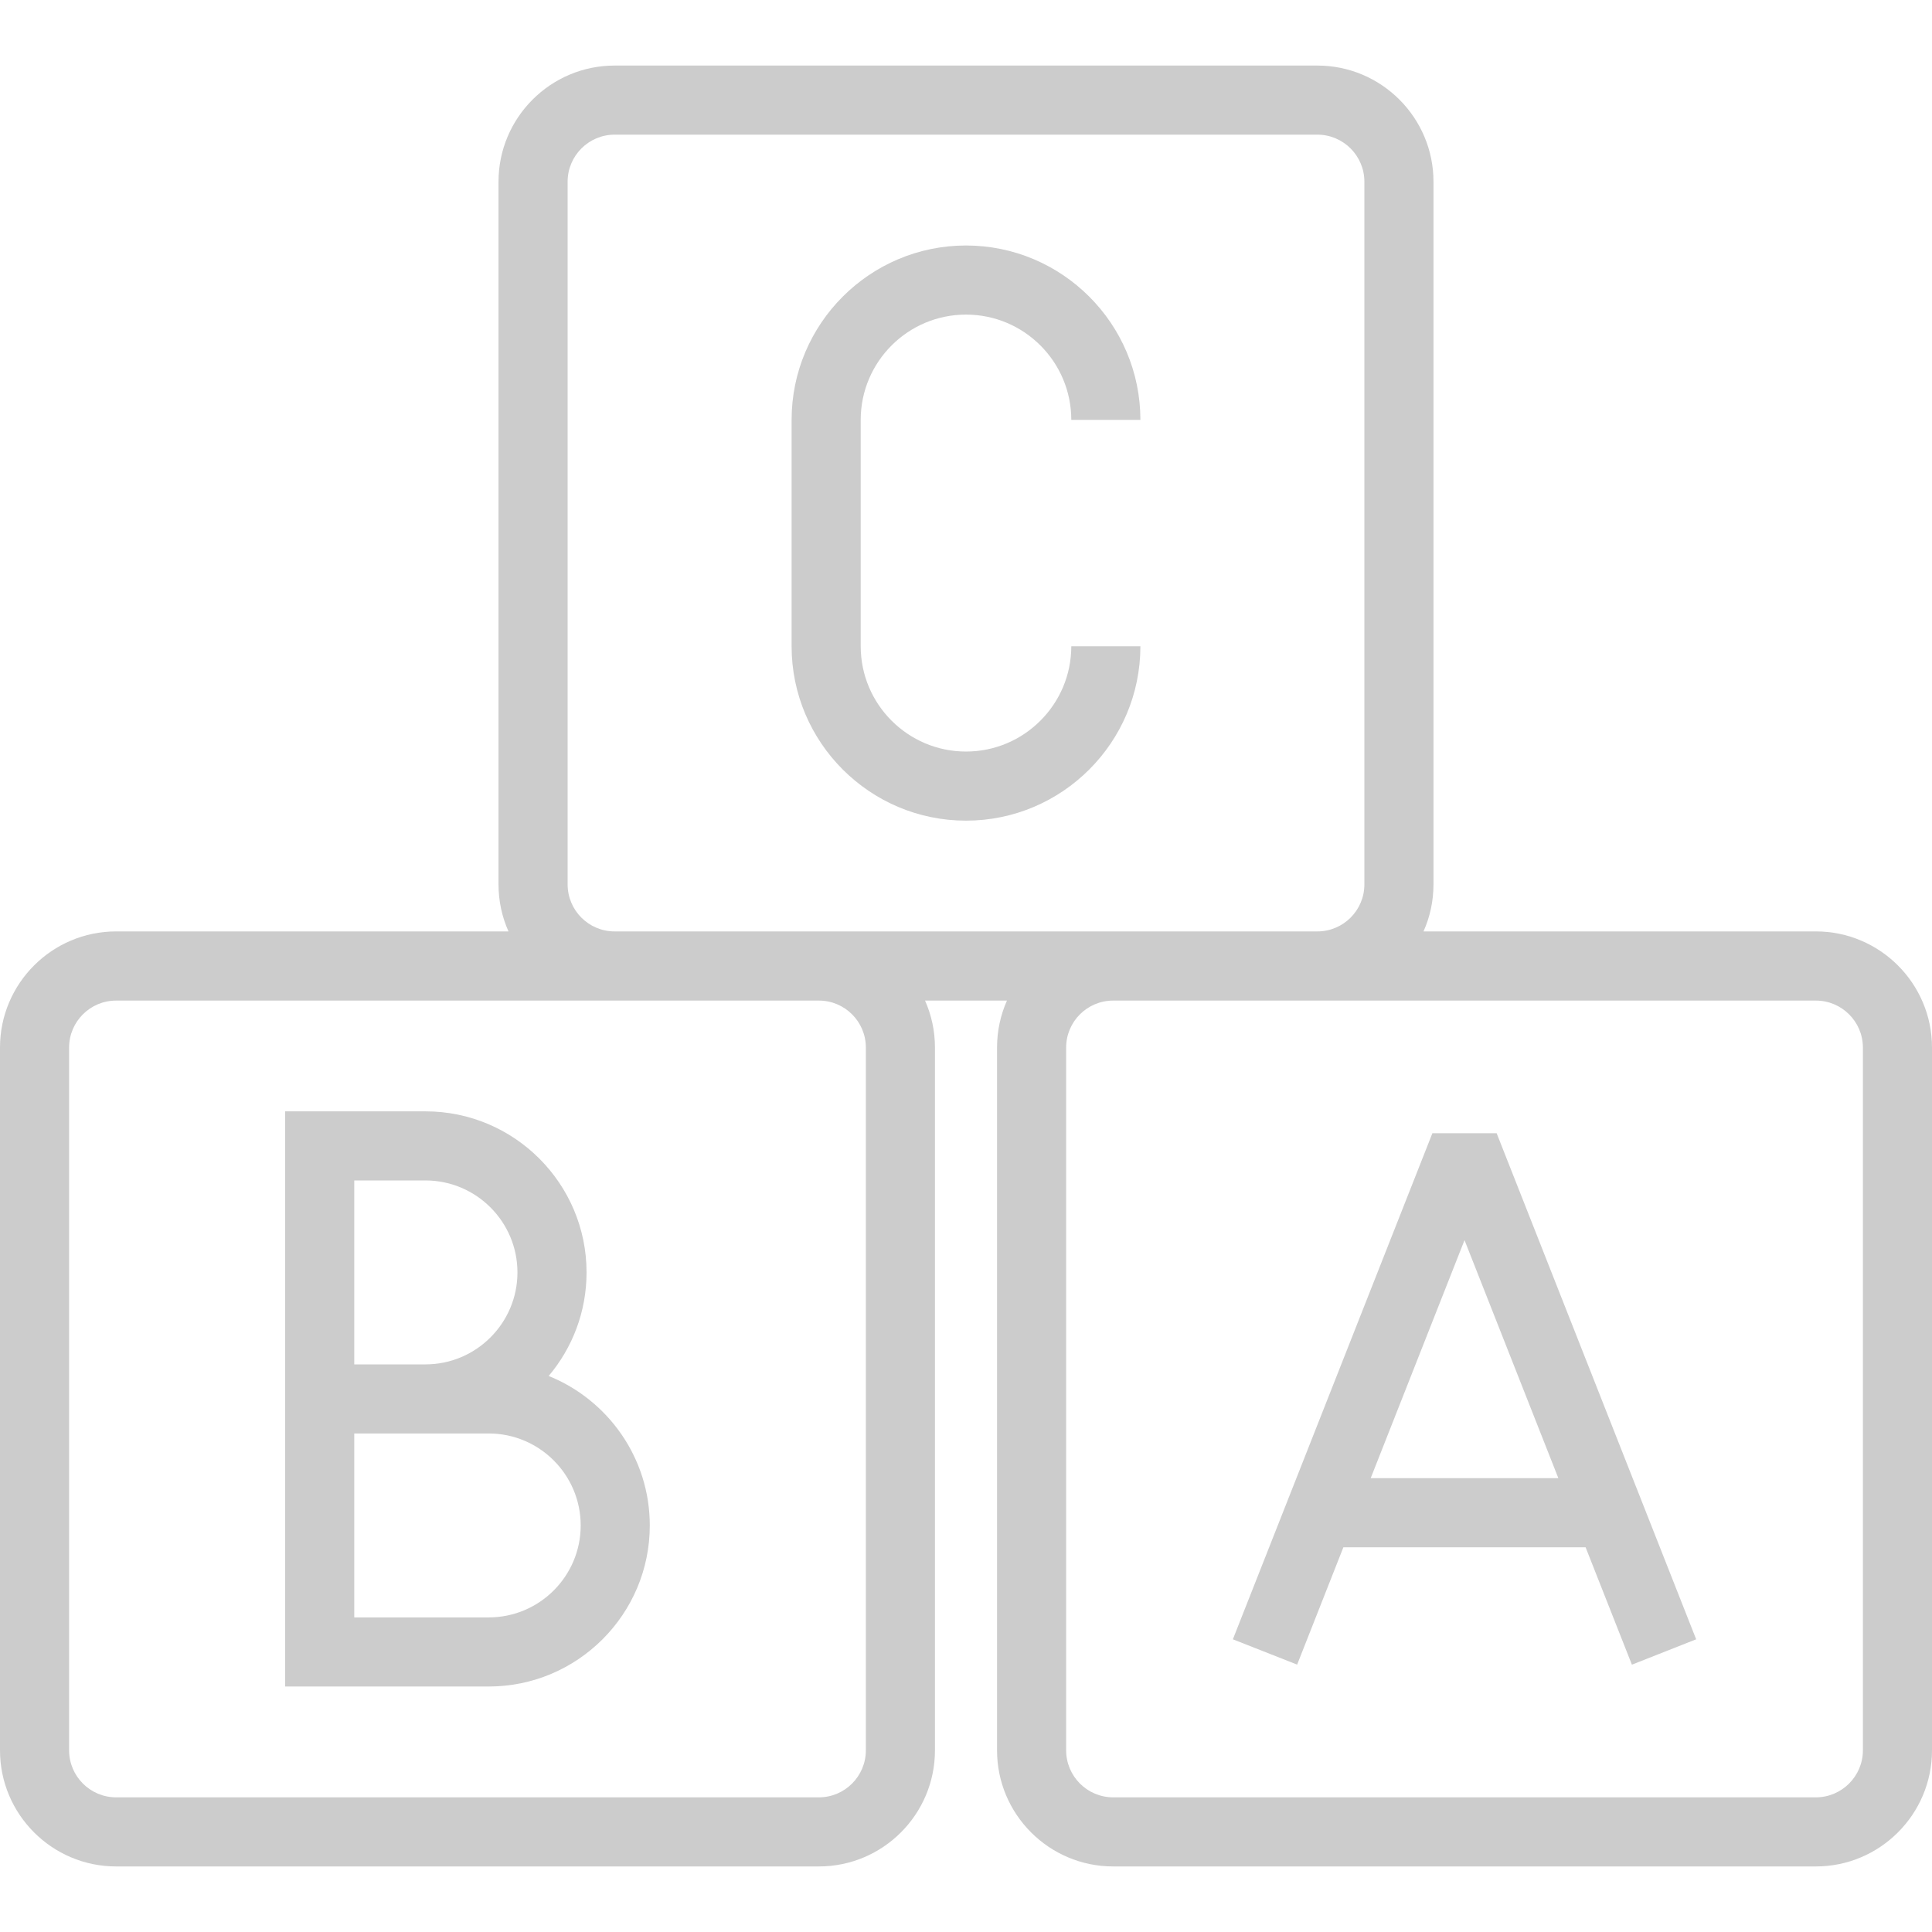
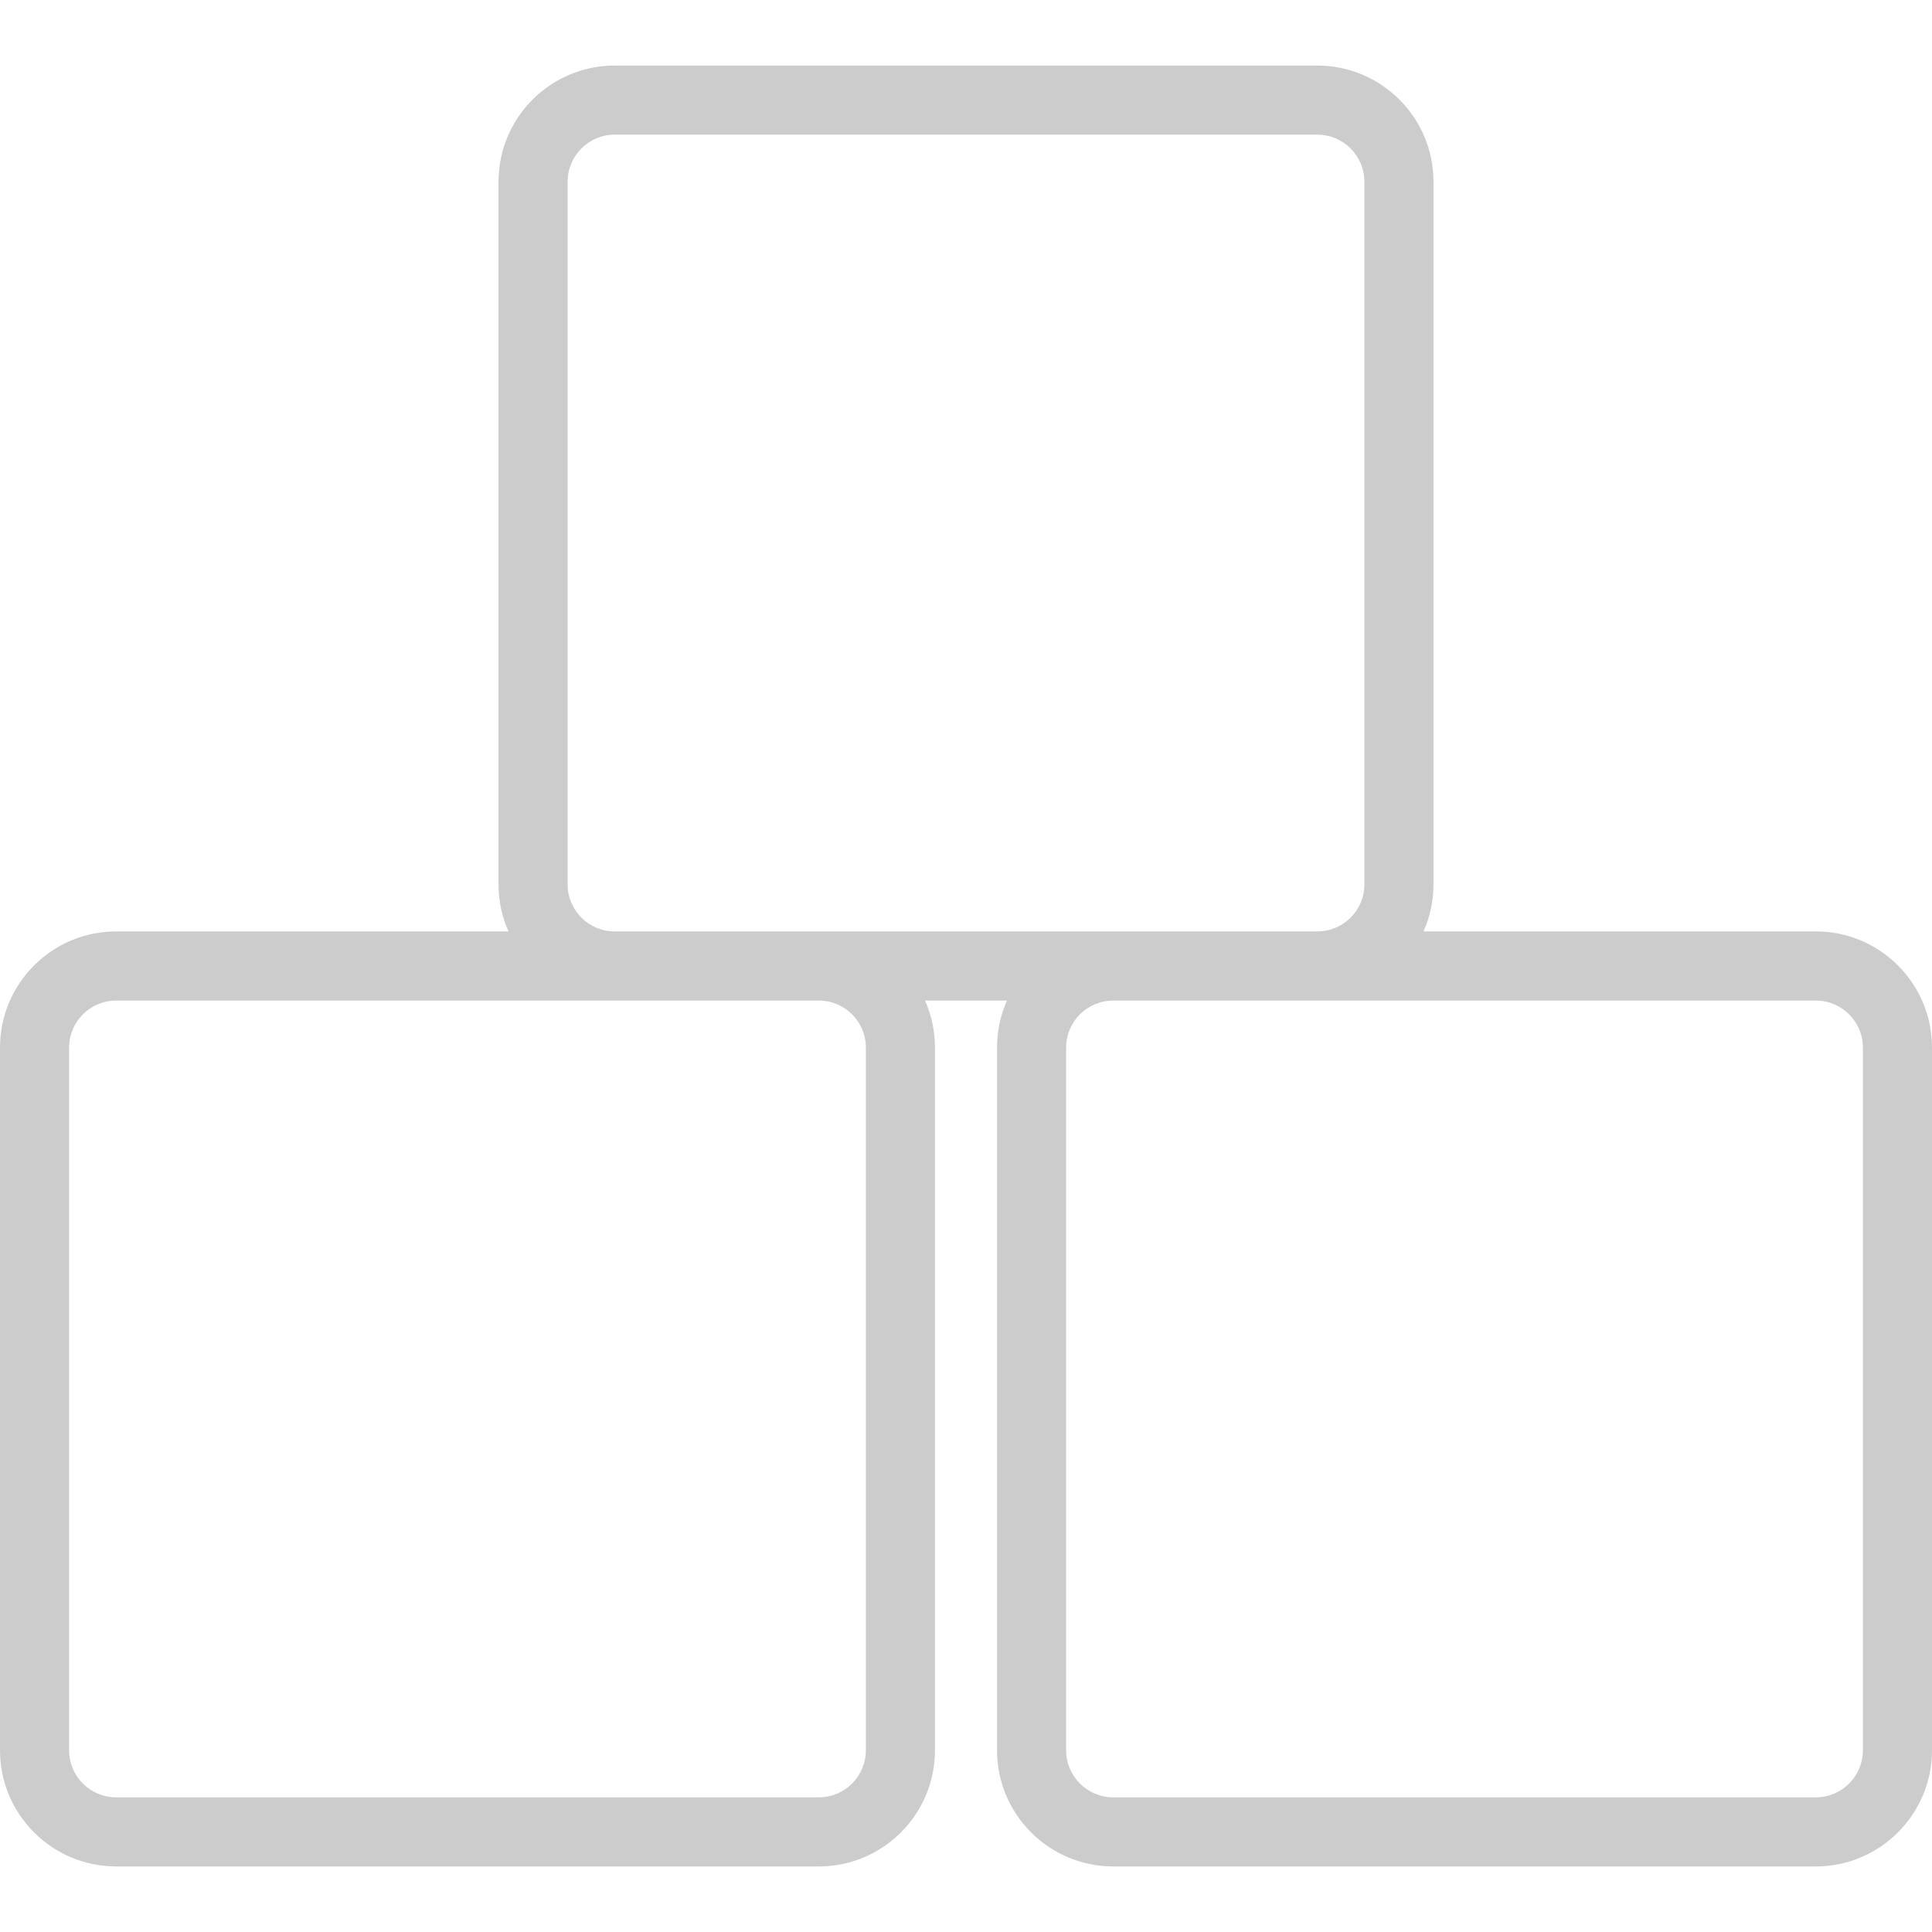
<svg xmlns="http://www.w3.org/2000/svg" width="30" height="30" viewBox="0 0 30 30" fill="none">
  <g opacity="0.2">
    <path d="M28.197 14.463H22.104C22.204 14.24 22.259 13.993 22.259 13.733V2.821C22.259 1.827 21.45 1.018 20.456 1.018H9.544C8.55 1.018 7.741 1.827 7.741 2.821V13.733C7.741 13.993 7.796 14.24 7.896 14.463H1.803C0.809 14.463 0 15.272 0 16.266V27.179C0 28.173 0.809 28.982 1.803 28.982H12.716C13.71 28.982 14.518 28.173 14.518 27.179V16.266C14.518 16.007 14.463 15.76 14.364 15.537H15.636C15.537 15.76 15.482 16.007 15.482 16.266V27.179C15.482 28.173 16.29 28.982 17.285 28.982H28.197C29.191 28.982 30 28.173 30 27.179V16.266C30 15.272 29.191 14.463 28.197 14.463ZM8.814 13.733V2.821C8.814 2.419 9.141 2.091 9.544 2.091H20.456C20.859 2.091 21.186 2.419 21.186 2.821V13.733C21.186 14.136 20.859 14.463 20.456 14.463H9.544C9.141 14.463 8.814 14.136 8.814 13.733ZM13.445 16.266V27.179C13.445 27.581 13.118 27.909 12.716 27.909H1.803C1.4 27.909 1.073 27.581 1.073 27.179V16.266C1.073 15.864 1.4 15.537 1.803 15.537H12.716C13.118 15.537 13.445 15.864 13.445 16.266ZM28.927 27.179C28.927 27.581 28.599 27.909 28.197 27.909H17.285C16.882 27.909 16.555 27.581 16.555 27.179V16.266C16.555 15.864 16.882 15.537 17.285 15.537H28.197C28.599 15.537 28.927 15.864 28.927 16.266V27.179Z" fill="black" />
-     <path d="M22.242 17.597L19.144 25.455L20.142 25.848L20.86 24.026H24.621L25.34 25.849L26.338 25.455L23.24 17.597H22.242V17.597ZM21.284 22.953L22.741 19.257L24.198 22.953H21.284Z" fill="black" />
-     <path d="M8.52 21.366C8.887 20.931 9.108 20.37 9.108 19.758C9.108 18.379 7.986 17.257 6.607 17.257H4.428V26.188H7.589C8.968 26.188 10.09 25.066 10.09 23.687C10.09 22.637 9.439 21.737 8.52 21.366ZM5.501 18.33H6.607C7.394 18.33 8.035 18.971 8.035 19.758C8.035 20.545 7.394 21.186 6.607 21.186H5.501V18.33ZM7.589 25.115H5.501V22.259H6.607H7.589C8.377 22.259 9.017 22.9 9.017 23.687C9.017 24.474 8.377 25.115 7.589 25.115Z" fill="black" />
-     <path d="M15 12.743C16.493 12.743 17.708 11.528 17.708 10.035H16.635C16.635 10.936 15.902 11.67 15 11.67C14.098 11.67 13.365 10.936 13.365 10.035V6.52C13.365 5.618 14.098 4.885 15 4.885C15.902 4.885 16.635 5.618 16.635 6.52H17.708C17.708 5.027 16.493 3.812 15 3.812C13.507 3.812 12.292 5.027 12.292 6.52V10.035C12.292 11.528 13.507 12.743 15 12.743Z" fill="black" />
  </g>
</svg>